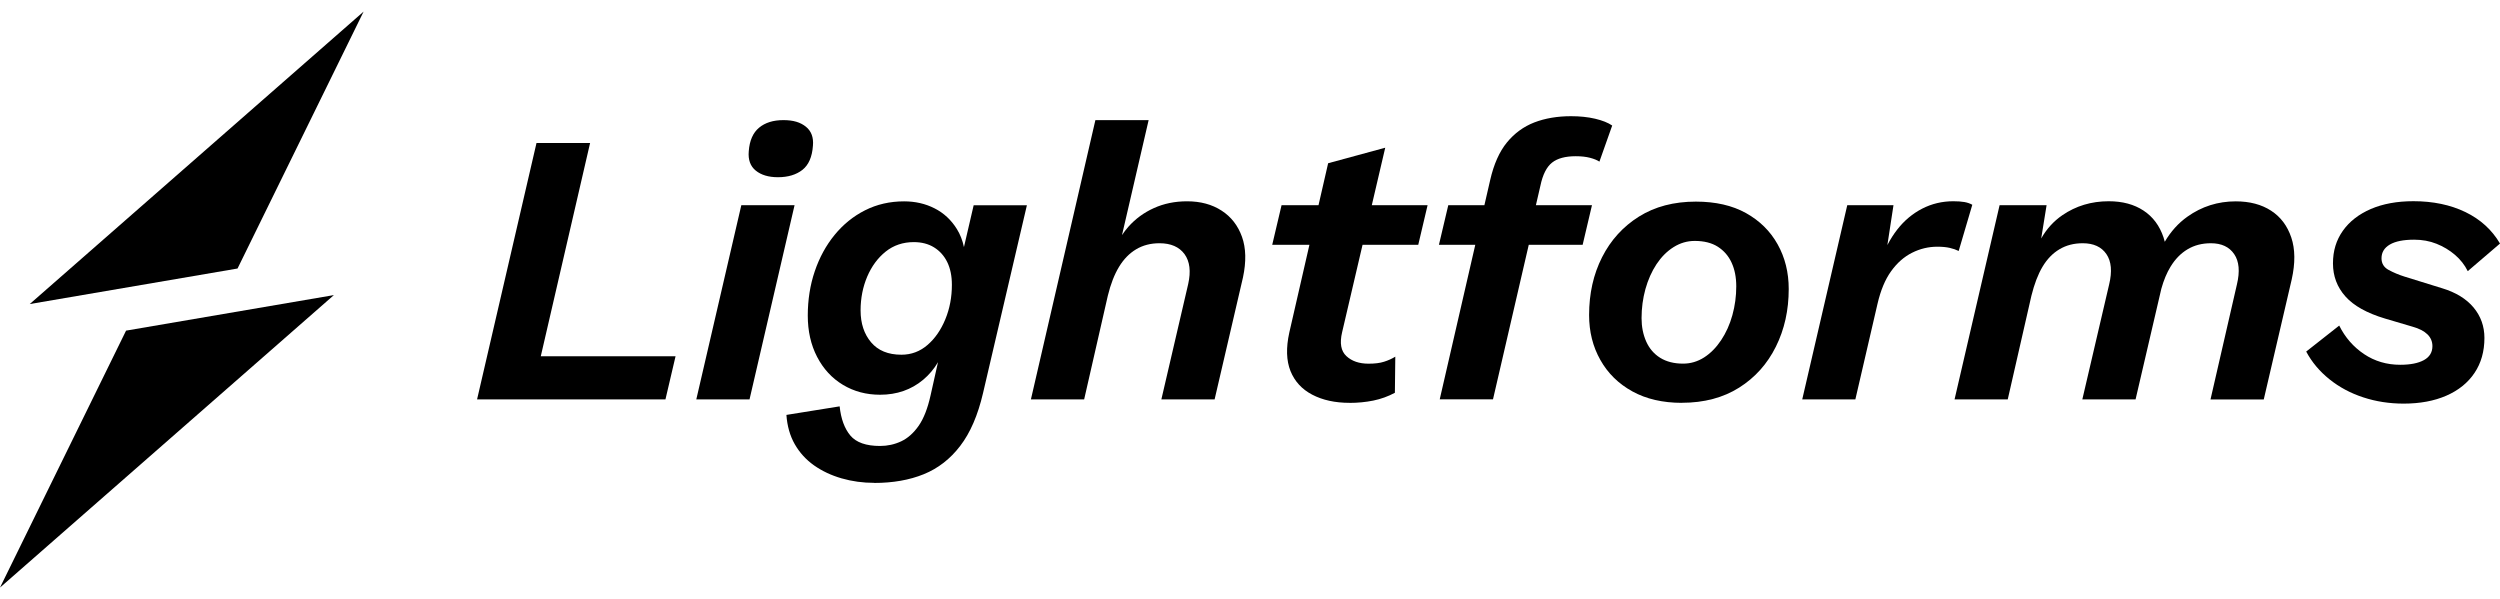
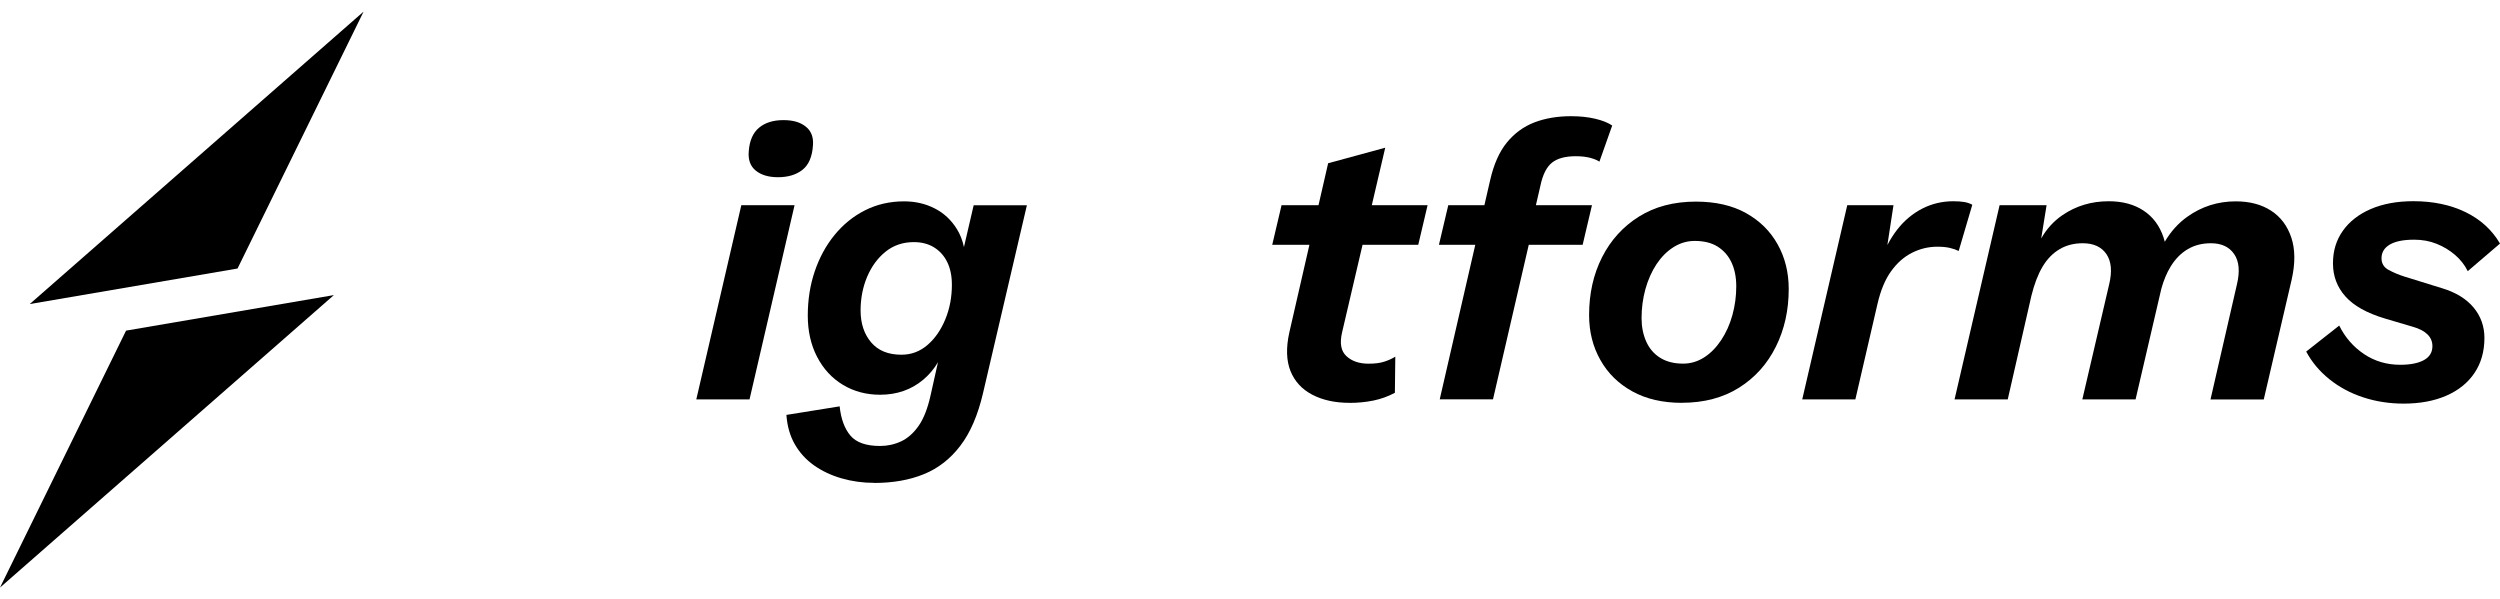
<svg xmlns="http://www.w3.org/2000/svg" width="192" height="46" viewBox="0 0 192 46" fill="none">
  <path d="M27.925 0.89L18.243 20.622L2.282 23.352L27.925 0.89Z" fill="url(#paint0_linear_73_115)" style="" />
  <path d="M0 45.125L9.682 25.392L25.643 22.663L0 45.125Z" fill="url(#paint1_linear_73_115)" style="" />
  <path d="M111.228 15.757L110.51 18.8H113.302L110.57 30.673L110.574 30.669H114.662L117.409 18.8H121.547L122.264 15.757H117.958L118.303 14.264C118.481 13.408 118.782 12.818 119.198 12.489C119.614 12.16 120.22 11.998 121.017 11.998C121.436 11.998 121.797 12.037 122.106 12.117C122.411 12.196 122.657 12.295 122.835 12.414L123.817 9.641C123.5 9.423 123.061 9.249 122.506 9.118C121.948 8.987 121.333 8.924 120.656 8.924C119.598 8.924 118.659 9.086 117.835 9.403C117.011 9.724 116.31 10.235 115.732 10.94C115.153 11.649 114.726 12.608 114.448 13.82L114.002 15.757H111.228Z" fill="#252729" style="fill:#252729;fill:color(display-p3 0.147 0.152 0.16);fill-opacity:1;" />
  <path d="M57.564 30.673L61.023 15.757H56.934L53.476 30.673H57.564Z" fill="#252729" style="fill:#252729;fill:color(display-p3 0.147 0.152 0.16);fill-opacity:1;" />
  <path d="M58.043 13.103C58.459 13.44 59.026 13.61 59.743 13.61H59.751C60.523 13.61 61.149 13.42 61.629 13.044C62.104 12.667 62.373 12.049 62.433 11.194C62.492 10.556 62.31 10.069 61.894 9.732C61.474 9.395 60.939 9.225 60.163 9.225C59.386 9.225 58.764 9.419 58.297 9.807C57.83 10.195 57.564 10.797 57.505 11.614C57.445 12.267 57.627 12.766 58.043 13.103Z" fill="#252729" style="fill:#252729;fill:color(display-p3 0.147 0.152 0.16);fill-opacity:1;" />
-   <path d="M51.883 27.361H41.532L45.319 10.984H41.203L36.639 30.673H51.107L51.883 27.361Z" fill="#252729" style="fill:#252729;fill:color(display-p3 0.147 0.152 0.16);fill-opacity:1;" />
  <path fillRule="evenodd" clipRule="evenodd" d="M67.143 37.083C66.268 37.083 65.432 36.968 64.635 36.738C63.839 36.508 63.134 36.175 62.516 35.74C61.898 35.3 61.407 34.761 61.038 34.115C60.67 33.47 60.456 32.717 60.397 31.865L64.485 31.208C64.584 32.162 64.857 32.907 65.305 33.446C65.753 33.981 66.513 34.25 67.587 34.25C68.165 34.25 68.704 34.131 69.211 33.894C69.718 33.656 70.166 33.256 70.554 32.701C70.942 32.142 71.243 31.37 71.465 30.376L72.038 27.816C71.731 28.338 71.351 28.789 70.899 29.167C69.984 29.932 68.878 30.316 67.587 30.316C66.533 30.316 65.582 30.063 64.738 29.556C63.895 29.049 63.233 28.331 62.754 27.408C62.274 26.485 62.037 25.424 62.037 24.231C62.037 23.039 62.215 21.886 62.575 20.832C62.932 19.778 63.439 18.847 64.097 18.043C64.754 17.239 65.535 16.605 66.438 16.15C67.341 15.694 68.344 15.464 69.437 15.464C70.293 15.464 71.073 15.643 71.778 16.003C72.483 16.36 73.058 16.894 73.493 17.599C73.743 18.004 73.923 18.463 74.031 18.977L74.777 15.765H78.865L75.494 30.201C75.098 31.893 74.516 33.24 73.747 34.242C72.983 35.244 72.048 35.973 70.942 36.421C69.837 36.869 68.569 37.09 67.139 37.09L67.143 37.083ZM69.231 27.242C69.987 27.242 70.653 26.992 71.228 26.497C71.806 26.002 72.261 25.344 72.598 24.528C72.935 23.712 73.105 22.829 73.105 21.874C73.105 21.197 72.987 20.618 72.749 20.131C72.511 19.644 72.17 19.267 71.735 18.998C71.299 18.729 70.78 18.594 70.182 18.594C69.346 18.594 68.625 18.84 68.019 19.323C67.412 19.81 66.941 20.452 66.6 21.248C66.264 22.044 66.093 22.908 66.093 23.843C66.093 24.837 66.363 25.653 66.897 26.287C67.432 26.921 68.209 27.242 69.223 27.242H69.231Z" fill="#252729" style="fill:#252729;fill:color(display-p3 0.147 0.152 0.16);fill-opacity:1;" />
-   <path d="M84.126 9.225L79.174 30.673H83.263L85.081 22.71C85.299 21.815 85.588 21.074 85.945 20.488C86.301 19.901 86.737 19.454 87.256 19.145C87.775 18.836 88.369 18.681 89.047 18.681C89.922 18.681 90.564 18.962 90.972 19.517C91.376 20.076 91.471 20.84 91.253 21.815L89.193 30.673H93.282L95.46 21.308C95.718 20.095 95.694 19.053 95.385 18.19C95.076 17.326 94.557 16.653 93.82 16.177C93.084 15.698 92.2 15.46 91.166 15.46C90.231 15.46 89.379 15.635 88.615 15.983C87.85 16.328 87.201 16.807 86.662 17.413C86.483 17.616 86.319 17.83 86.17 18.055L88.215 9.225H84.126Z" fill="#252729" style="fill:#252729;fill:color(display-p3 0.147 0.152 0.16);fill-opacity:1;" />
  <path d="M97.707 18.8L98.424 15.757H101.262L102.001 12.537L106.386 11.344L105.355 15.757H109.639L108.922 18.8H104.644L103.075 25.515C102.877 26.351 102.983 26.961 103.403 27.349C103.819 27.737 104.386 27.931 105.103 27.931C105.578 27.931 105.978 27.884 106.295 27.781C106.612 27.682 106.901 27.551 107.159 27.392L107.127 30.166C106.608 30.443 106.058 30.645 105.471 30.764C104.885 30.883 104.271 30.942 103.637 30.942L103.645 30.938C102.532 30.938 101.577 30.728 100.781 30.312C99.985 29.896 99.43 29.29 99.109 28.494C98.792 27.698 98.76 26.715 99.018 25.543L100.564 18.8H97.707Z" fill="#252729" style="fill:#252729;fill:color(display-p3 0.147 0.152 0.16);fill-opacity:1;" />
  <path fillRule="evenodd" clipRule="evenodd" d="M129.169 30.938C127.7 30.938 126.428 30.645 125.366 30.059C124.301 29.472 123.481 28.668 122.906 27.642C122.328 26.62 122.043 25.471 122.043 24.196C122.043 22.544 122.375 21.062 123.041 19.751C123.706 18.439 124.653 17.398 125.873 16.633C127.098 15.868 128.551 15.484 130.243 15.484C131.752 15.484 133.036 15.777 134.09 16.363C135.143 16.95 135.956 17.75 136.522 18.764C137.089 19.778 137.374 20.923 137.374 22.195C137.374 23.827 137.045 25.301 136.387 26.624C135.73 27.947 134.791 28.997 133.567 29.77C132.343 30.542 130.877 30.934 129.165 30.934L129.169 30.938ZM129.261 27.927C129.839 27.927 130.374 27.769 130.873 27.452C131.368 27.135 131.808 26.691 132.184 26.125C132.561 25.558 132.85 24.917 133.048 24.2C133.246 23.483 133.345 22.75 133.345 21.993C133.345 21.296 133.226 20.69 132.988 20.175C132.751 19.656 132.398 19.252 131.931 18.95C131.463 18.653 130.873 18.503 130.156 18.503C129.577 18.503 129.039 18.661 128.532 18.978C128.025 19.295 127.589 19.735 127.22 20.289C126.852 20.848 126.571 21.482 126.369 22.199C126.171 22.916 126.072 23.661 126.072 24.437C126.072 25.095 126.19 25.689 126.428 26.228C126.666 26.763 127.026 27.183 127.502 27.48C127.981 27.777 128.567 27.927 129.261 27.927Z" fill="#252729" style="fill:#252729;fill:color(display-p3 0.147 0.152 0.16);fill-opacity:1;" />
  <path d="M141.87 15.757L138.412 30.673H142.492L144.192 23.336C144.433 22.298 144.778 21.466 145.238 20.828C145.697 20.19 146.232 19.719 146.85 19.41C147.464 19.101 148.11 18.947 148.787 18.947C149.164 18.947 149.484 18.978 149.742 19.038C149.999 19.097 150.229 19.176 150.427 19.275L151.473 15.726C151.295 15.627 151.093 15.555 150.863 15.516C150.633 15.476 150.348 15.456 150.011 15.456C149.16 15.456 148.363 15.646 147.626 16.023C146.89 16.403 146.252 16.934 145.717 17.619C145.43 17.986 145.174 18.387 144.95 18.823L145.42 15.757H141.87Z" fill="#252729" style="fill:#252729;fill:color(display-p3 0.147 0.152 0.16);fill-opacity:1;" />
  <path d="M150.11 30.673L153.569 15.757H157.178L156.764 18.316C157.176 17.586 157.717 16.99 158.386 16.53C159.432 15.813 160.616 15.456 161.952 15.456C163.005 15.456 163.897 15.694 164.622 16.173C165.347 16.649 165.858 17.338 166.159 18.233C166.195 18.342 166.227 18.454 166.255 18.568C166.717 17.778 167.297 17.135 167.993 16.641C169.098 15.856 170.334 15.464 171.705 15.464C172.778 15.464 173.682 15.702 174.419 16.181C175.155 16.657 175.67 17.346 175.971 18.241C176.273 19.137 176.281 20.21 176.003 21.462L173.856 30.681H169.768V30.673L171.796 21.842C172.034 20.848 171.966 20.072 171.586 19.517C171.21 18.962 170.612 18.681 169.795 18.681C169.118 18.681 168.524 18.835 168.005 19.145C167.486 19.454 167.05 19.901 166.694 20.488C166.41 20.953 166.174 21.517 165.99 22.178L164.012 30.673H159.923L161.983 21.842C162.221 20.848 162.154 20.072 161.773 19.517C161.397 18.962 160.787 18.681 159.955 18.681C159.277 18.681 158.683 18.835 158.164 19.145C157.645 19.454 157.213 19.901 156.865 20.488C156.516 21.074 156.235 21.815 156.013 22.71L154.195 30.673H150.11Z" fill="#252729" style="fill:#252729;fill:color(display-p3 0.147 0.152 0.16);fill-opacity:1;" />
  <path d="M181.502 30.518C182.476 30.839 183.509 30.997 184.602 30.998H184.6H184.604H184.602C185.853 30.997 186.945 30.795 187.88 30.387C188.815 29.98 189.536 29.397 190.043 28.64C190.55 27.884 190.804 26.988 190.804 25.954C190.804 25.059 190.522 24.279 189.968 23.613C189.409 22.948 188.605 22.453 187.551 22.136L184.659 21.24C184.219 21.102 183.819 20.931 183.451 20.733C183.082 20.535 182.9 20.234 182.9 19.838C182.9 19.382 183.114 19.03 183.542 18.78C183.97 18.53 184.592 18.408 185.408 18.408C186.026 18.408 186.596 18.511 187.123 18.721C187.65 18.931 188.126 19.216 188.542 19.572C188.958 19.929 189.286 20.345 189.524 20.824L192 18.705C191.382 17.651 190.499 16.847 189.346 16.288C188.193 15.73 186.858 15.452 185.349 15.452C184.093 15.452 183.003 15.654 182.08 16.051C181.157 16.451 180.44 17.005 179.933 17.722C179.426 18.439 179.172 19.256 179.172 20.23C179.172 21.205 179.489 22.048 180.127 22.765C180.765 23.483 181.779 24.049 183.17 24.465L185.289 25.091C185.784 25.23 186.165 25.424 186.422 25.673C186.68 25.923 186.81 26.228 186.81 26.584C186.81 27.06 186.589 27.42 186.153 27.658C185.717 27.896 185.111 28.015 184.334 28.015C183.3 28.015 182.377 27.741 181.561 27.195C180.745 26.648 180.107 25.919 179.652 25.004L177.116 27C177.552 27.816 178.15 28.526 178.907 29.132C179.664 29.738 180.527 30.201 181.502 30.518Z" fill="#252729" style="fill:#252729;fill:color(display-p3 0.147 0.152 0.16);fill-opacity:1;" />
  <defs>
    <linearGradient id="paint0_linear_73_115" x1="-56.743" y1="87.979" x2="-34.266" y2="-39.02" gradientUnits="userSpaceOnUse">
      <stop stop-color="#1364E2" style="stop-color:#1364E2;stop-color:color(display-p3 0.074 0.392 0.886);stop-opacity:1;" />
      <stop offset="1" stop-color="#FC31FF" style="stop-color:#FC31FF;stop-color:color(display-p3 0.988 0.192 1);stop-opacity:1;" />
    </linearGradient>
    <linearGradient id="paint1_linear_73_115" x1="5.093" y1="49.173" x2="11.541" y2="-16.704" gradientUnits="userSpaceOnUse">
      <stop stop-color="#1364E2" style="stop-color:#1364E2;stop-color:color(display-p3 0.074 0.392 0.886);stop-opacity:1;" />
      <stop offset="1" stop-color="#FC31FF" style="stop-color:#FC31FF;stop-color:color(display-p3 0.988 0.192 1);stop-opacity:1;" />
    </linearGradient>
  </defs>
</svg>